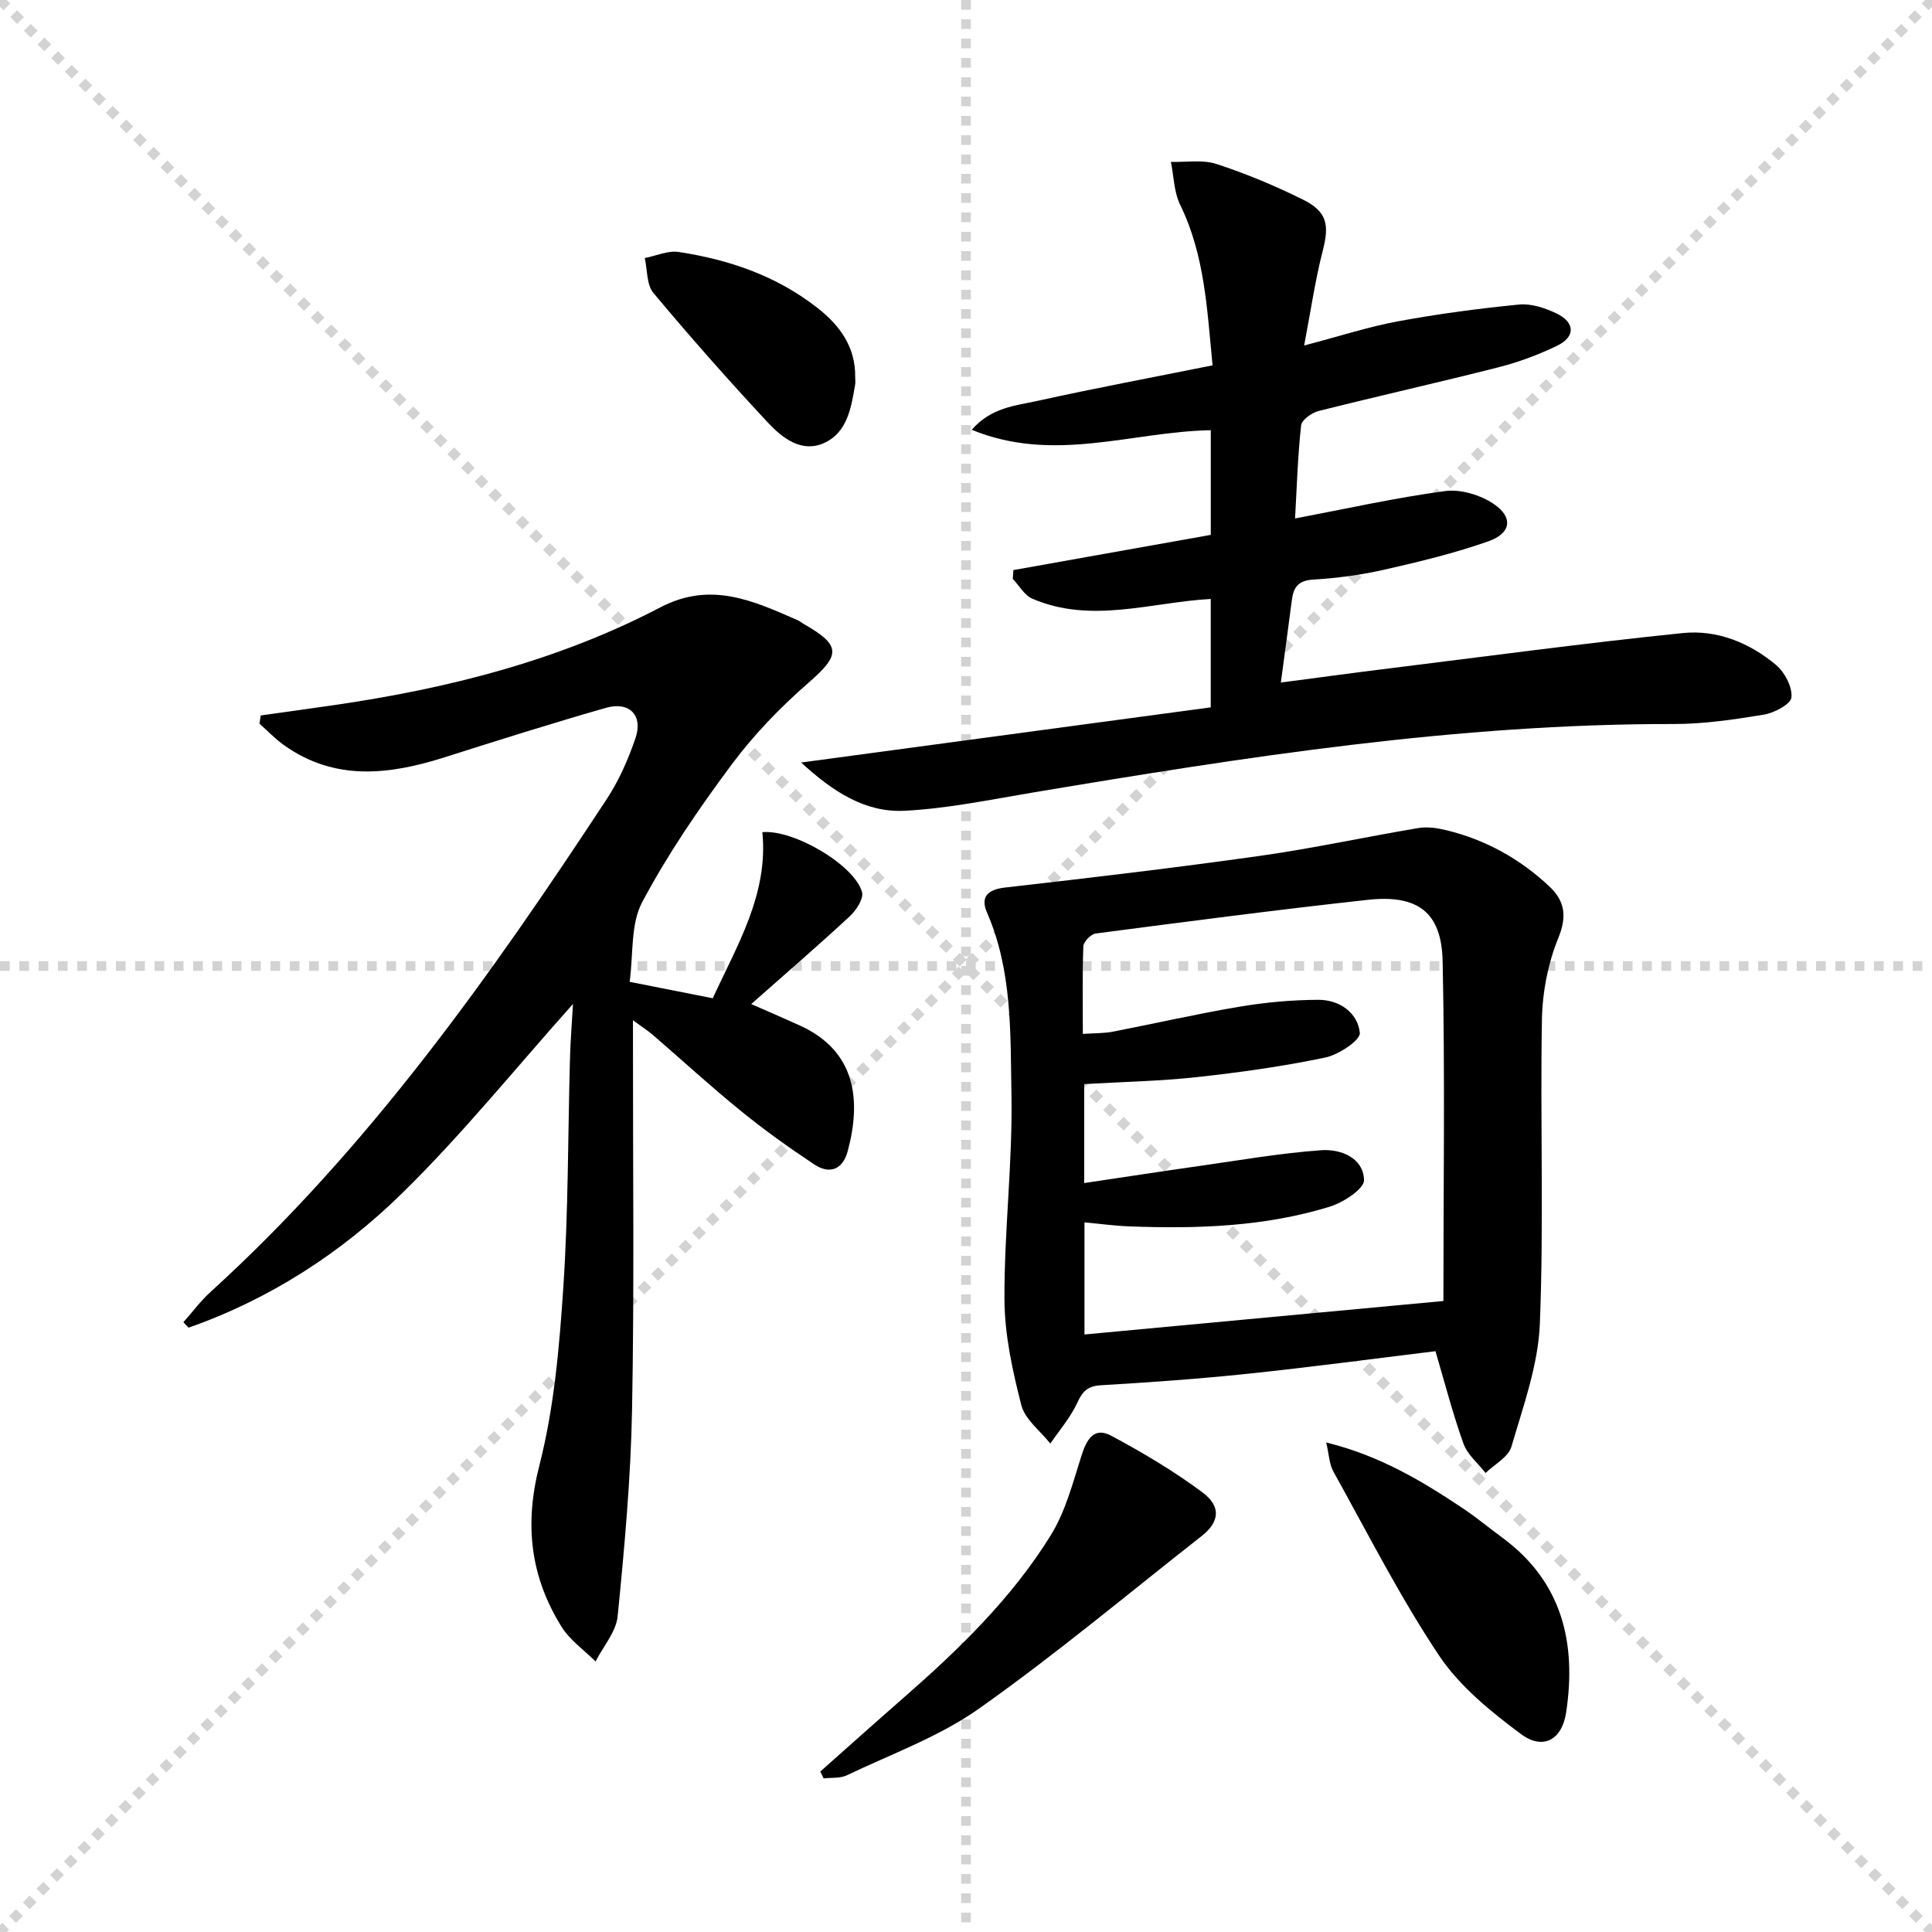
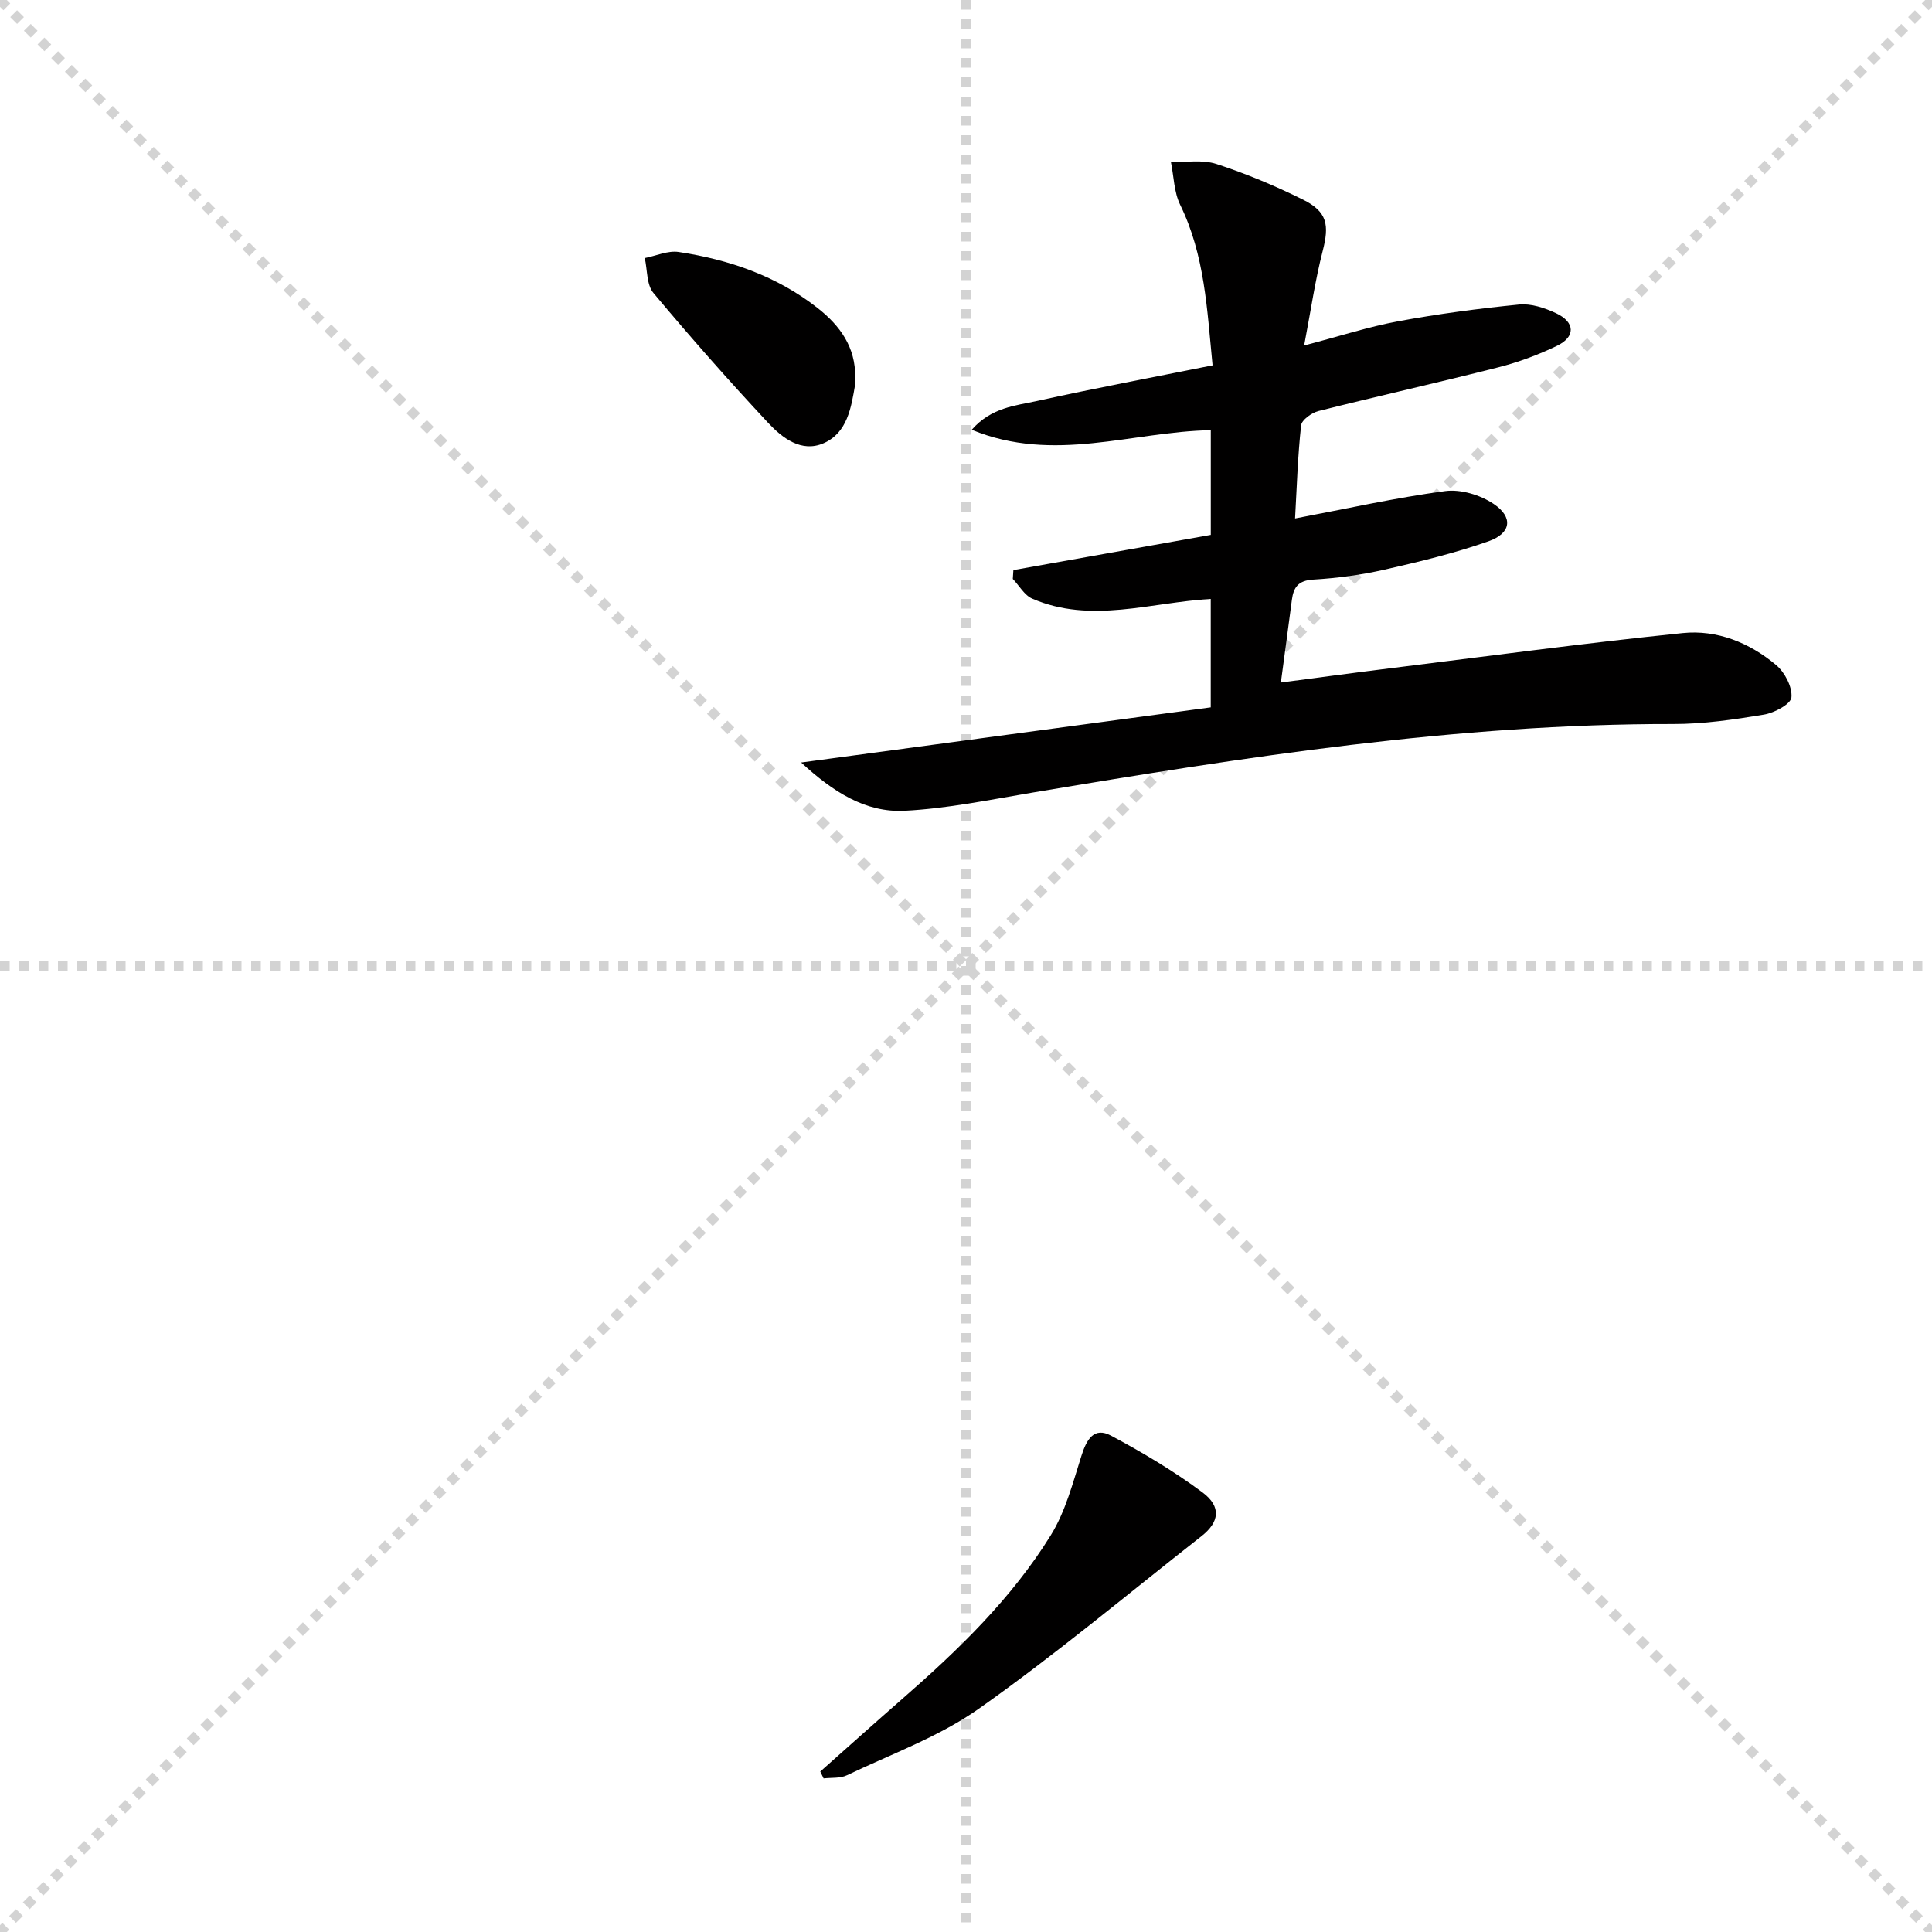
<svg xmlns="http://www.w3.org/2000/svg" enable-background="new 0 0 400 400" viewBox="0 0 400 400">
  <g stroke="lightgray" stroke-dasharray="1,1" stroke-width="1" transform="scale(2, 2)">
    <line x1="0" y1="0" x2="200" y2="200" />
    <line x1="200" y1="0" x2="0" y2="200" />
    <line x1="100" y1="0" x2="100" y2="200" />
    <line x1="0" y1="100" x2="200" y2="100" />
  </g>
  <g fill="#010000">
-     <path d="m130.36 203.28c6.47 1.28 11.65 2.3 17.21 3.4 5.02-10.95 11.54-21.52 10.27-34.39 6.55-.59 19.1 6.86 20.63 12.39.38 1.36-1.19 3.78-2.52 5.01-6.53 6.06-13.28 11.88-20.42 18.19 4.07 1.79 7.09 3.08 10.07 4.44 11.62 5.28 12.76 15.46 9.9 26.05-1.02 3.77-3.73 4.82-6.89 2.73-5.25-3.48-10.39-7.16-15.27-11.13-6.2-5.03-12.09-10.45-18.14-15.67-1.07-.92-2.28-1.69-4.15-3.06v5.67c-.02 24.99.28 49.99-.19 74.98-.27 14.26-1.57 28.51-2.98 42.72-.32 3.25-2.99 6.26-4.58 9.38-2.38-2.38-5.32-4.42-7.05-7.2-6.43-10.36-7.72-21.12-4.59-33.35 3.07-11.96 4.15-24.54 4.97-36.93 1.05-15.76.94-31.6 1.38-47.41.1-3.75.41-7.5.62-11.24-11.9 13.31-22.92 26.99-35.39 39.2-12.59 12.34-27.4 21.93-44.2 27.82-.36-.38-.71-.75-1.07-1.13 1.86-2.09 3.54-4.38 5.6-6.25 32.7-29.72 57.98-65.42 82.05-102.06 2.53-3.84 4.44-8.21 5.94-12.58 1.63-4.74-1.24-7.7-6.1-6.31-11.16 3.19-22.24 6.69-33.31 10.21-11.48 3.65-22.76 5.05-33.35-2.48-1.82-1.29-3.38-2.95-5.07-4.44.08-.57.16-1.14.24-1.71 5.12-.72 10.25-1.42 15.37-2.17 23.46-3.42 46.29-9.19 67.39-20.22 10.44-5.46 19.24-1.34 28.41 2.66.45.2.84.54 1.27.79 7.8 4.45 7.61 6.4.99 12.16-5.85 5.09-11.36 10.8-15.98 17.02-6.74 9.06-13.19 18.48-18.47 28.43-2.43 4.59-1.8 10.8-2.59 16.48z" />
-     <path d="m297.2 279.75c-12.98 1.58-25.95 3.32-38.95 4.68-10.07 1.06-20.19 1.77-30.3 2.37-2.76.16-3.83 1.25-4.93 3.66-1.38 3.02-3.67 5.63-5.56 8.42-2.08-2.64-5.25-4.99-6.01-7.97-1.83-7.15-3.46-14.58-3.49-21.91-.06-14.11 1.7-28.23 1.45-42.32-.23-12.68.22-25.64-5.07-37.77-1.35-3.11.03-4.73 3.7-5.15 17.64-2.01 35.29-4.09 52.87-6.57 10.98-1.55 21.85-3.93 32.8-5.76 1.87-.31 3.96.02 5.84.48 8.08 1.98 15.15 5.92 21.2 11.59 3.21 3.01 3.74 6.15 1.88 10.71-2.14 5.24-3.29 11.22-3.39 16.91-.38 20.98.41 41.99-.43 62.94-.34 8.57-3.45 17.1-5.89 25.47-.63 2.15-3.5 3.64-5.35 5.44-1.56-2.01-3.75-3.79-4.57-6.07-2.23-6.22-3.88-12.63-5.8-19.15zm-73.01-65.69c2.52-.17 4.36-.11 6.13-.45 8.79-1.7 17.52-3.71 26.34-5.19 5.37-.9 10.86-1.4 16.3-1.42 4.34-.01 8.15 2.66 8.58 6.83.16 1.51-4.38 4.55-7.15 5.12-8.75 1.83-17.65 3.08-26.54 4.05-7.71.84-15.49.99-23.38 1.45v20.49c8.22-1.22 16.07-2.44 23.93-3.55 8.37-1.19 16.73-2.65 25.15-3.25 4.01-.28 8.71 1.53 8.86 6.17.06 1.81-4.29 4.66-7.1 5.52-13.51 4.16-27.49 4.61-41.51 4.08-3.06-.12-6.1-.54-9.27-.83v23.21c24.89-2.32 49.43-4.61 74.31-6.93 0-22.88.35-46.64-.16-70.39-.22-10.13-5.19-13.8-15.48-12.67-18.81 2.06-37.58 4.52-56.34 6.97-.99.13-2.53 1.7-2.56 2.64-.23 5.81-.11 11.62-.11 18.15z" />
    <path d="m165.87 157.87c28.98-3.9 56.82-7.65 84.8-11.42 0-8.01 0-15.1 0-22.45-12.47.72-24.8 5.2-36.96-.06-1.62-.7-2.69-2.69-4.02-4.08.04-.61.08-1.22.12-1.83 13.55-2.42 27.1-4.84 40.87-7.29 0-7.25 0-14.34 0-21.67-16.31.28-32.47 6.92-49.5-.09 4.11-4.66 9.07-4.98 13.51-5.96 11.95-2.64 23.98-4.89 36.36-7.38-1.14-11.56-1.6-22.79-6.71-33.24-1.29-2.64-1.31-5.91-1.92-8.88 3.16.09 6.55-.51 9.43.43 6.13 2 12.14 4.51 17.92 7.38 5.05 2.51 5.47 5.25 4.08 10.63-1.55 6.03-2.44 12.23-3.84 19.57 7.47-1.96 13.39-3.89 19.46-5.01 8.28-1.53 16.66-2.64 25.04-3.47 2.48-.24 5.29.69 7.62 1.78 4.02 1.88 4.12 4.91.18 6.79-3.86 1.85-7.95 3.38-12.1 4.43-12.38 3.15-24.85 5.93-37.23 9.05-1.41.36-3.48 1.84-3.6 2.97-.7 6.41-.89 12.87-1.25 19.27 10.58-2 20.77-4.29 31.08-5.67 3.22-.43 7.3.81 10.05 2.67 4.08 2.75 3.62 6.06-1.07 7.72-7.01 2.47-14.29 4.23-21.56 5.88-4.84 1.1-9.82 1.76-14.78 2.06-3.05.19-4.04 1.59-4.38 4.19-.7 5.41-1.44 10.81-2.28 17.12 7.73-1.01 15.06-2.02 22.4-2.92 20.26-2.51 40.49-5.24 60.8-7.32 7.1-.73 13.85 2 19.35 6.63 1.79 1.51 3.36 4.53 3.16 6.68-.13 1.4-3.53 3.21-5.68 3.57-6.21 1.03-12.52 1.96-18.79 1.95-44.73-.06-88.69 6.83-132.62 14.19-8.81 1.48-17.65 3.32-26.53 3.77-8.1.41-14.8-3.9-21.41-9.99z" />
    <path d="m169.83 366.78c5.67-5.03 11.31-10.09 17.02-15.08 11.56-10.09 22.59-20.74 30.7-33.84 3.05-4.92 4.57-10.85 6.35-16.46 1.06-3.35 2.58-6.06 6.14-4.16 6.55 3.5 12.99 7.33 18.93 11.75 3.95 2.95 3.49 6.15-.21 9.05-15.28 11.99-30.2 24.5-46.04 35.69-8.26 5.84-18.14 9.4-27.37 13.82-1.39.67-3.21.46-4.83.65-.22-.46-.46-.94-.69-1.42z" />
-     <path d="m274.58 298.65c11.12 2.73 19.9 8.02 28.45 13.74 2.76 1.85 5.32 4 8 5.96 12.44 9.14 15.39 21.85 13.22 36.21-.86 5.68-4.8 7.83-9.32 4.48-6.29-4.67-12.75-9.92-17.03-16.34-8.08-12.12-14.71-25.21-21.81-37.98-.89-1.56-.93-3.58-1.51-6.07z" />
    <path d="m177.06 78.11c0 .5.07 1.01-.01 1.5-.82 4.8-1.61 10.01-6.54 12.16-4.6 2-8.56-1.11-11.48-4.23-8.16-8.74-16.08-17.72-23.75-26.89-1.43-1.71-1.23-4.78-1.79-7.22 2.35-.46 4.8-1.6 7.03-1.26 10.48 1.59 20.32 4.97 28.79 11.63 4.64 3.65 7.84 8.1 7.75 14.31z" />
  </g>
</svg>